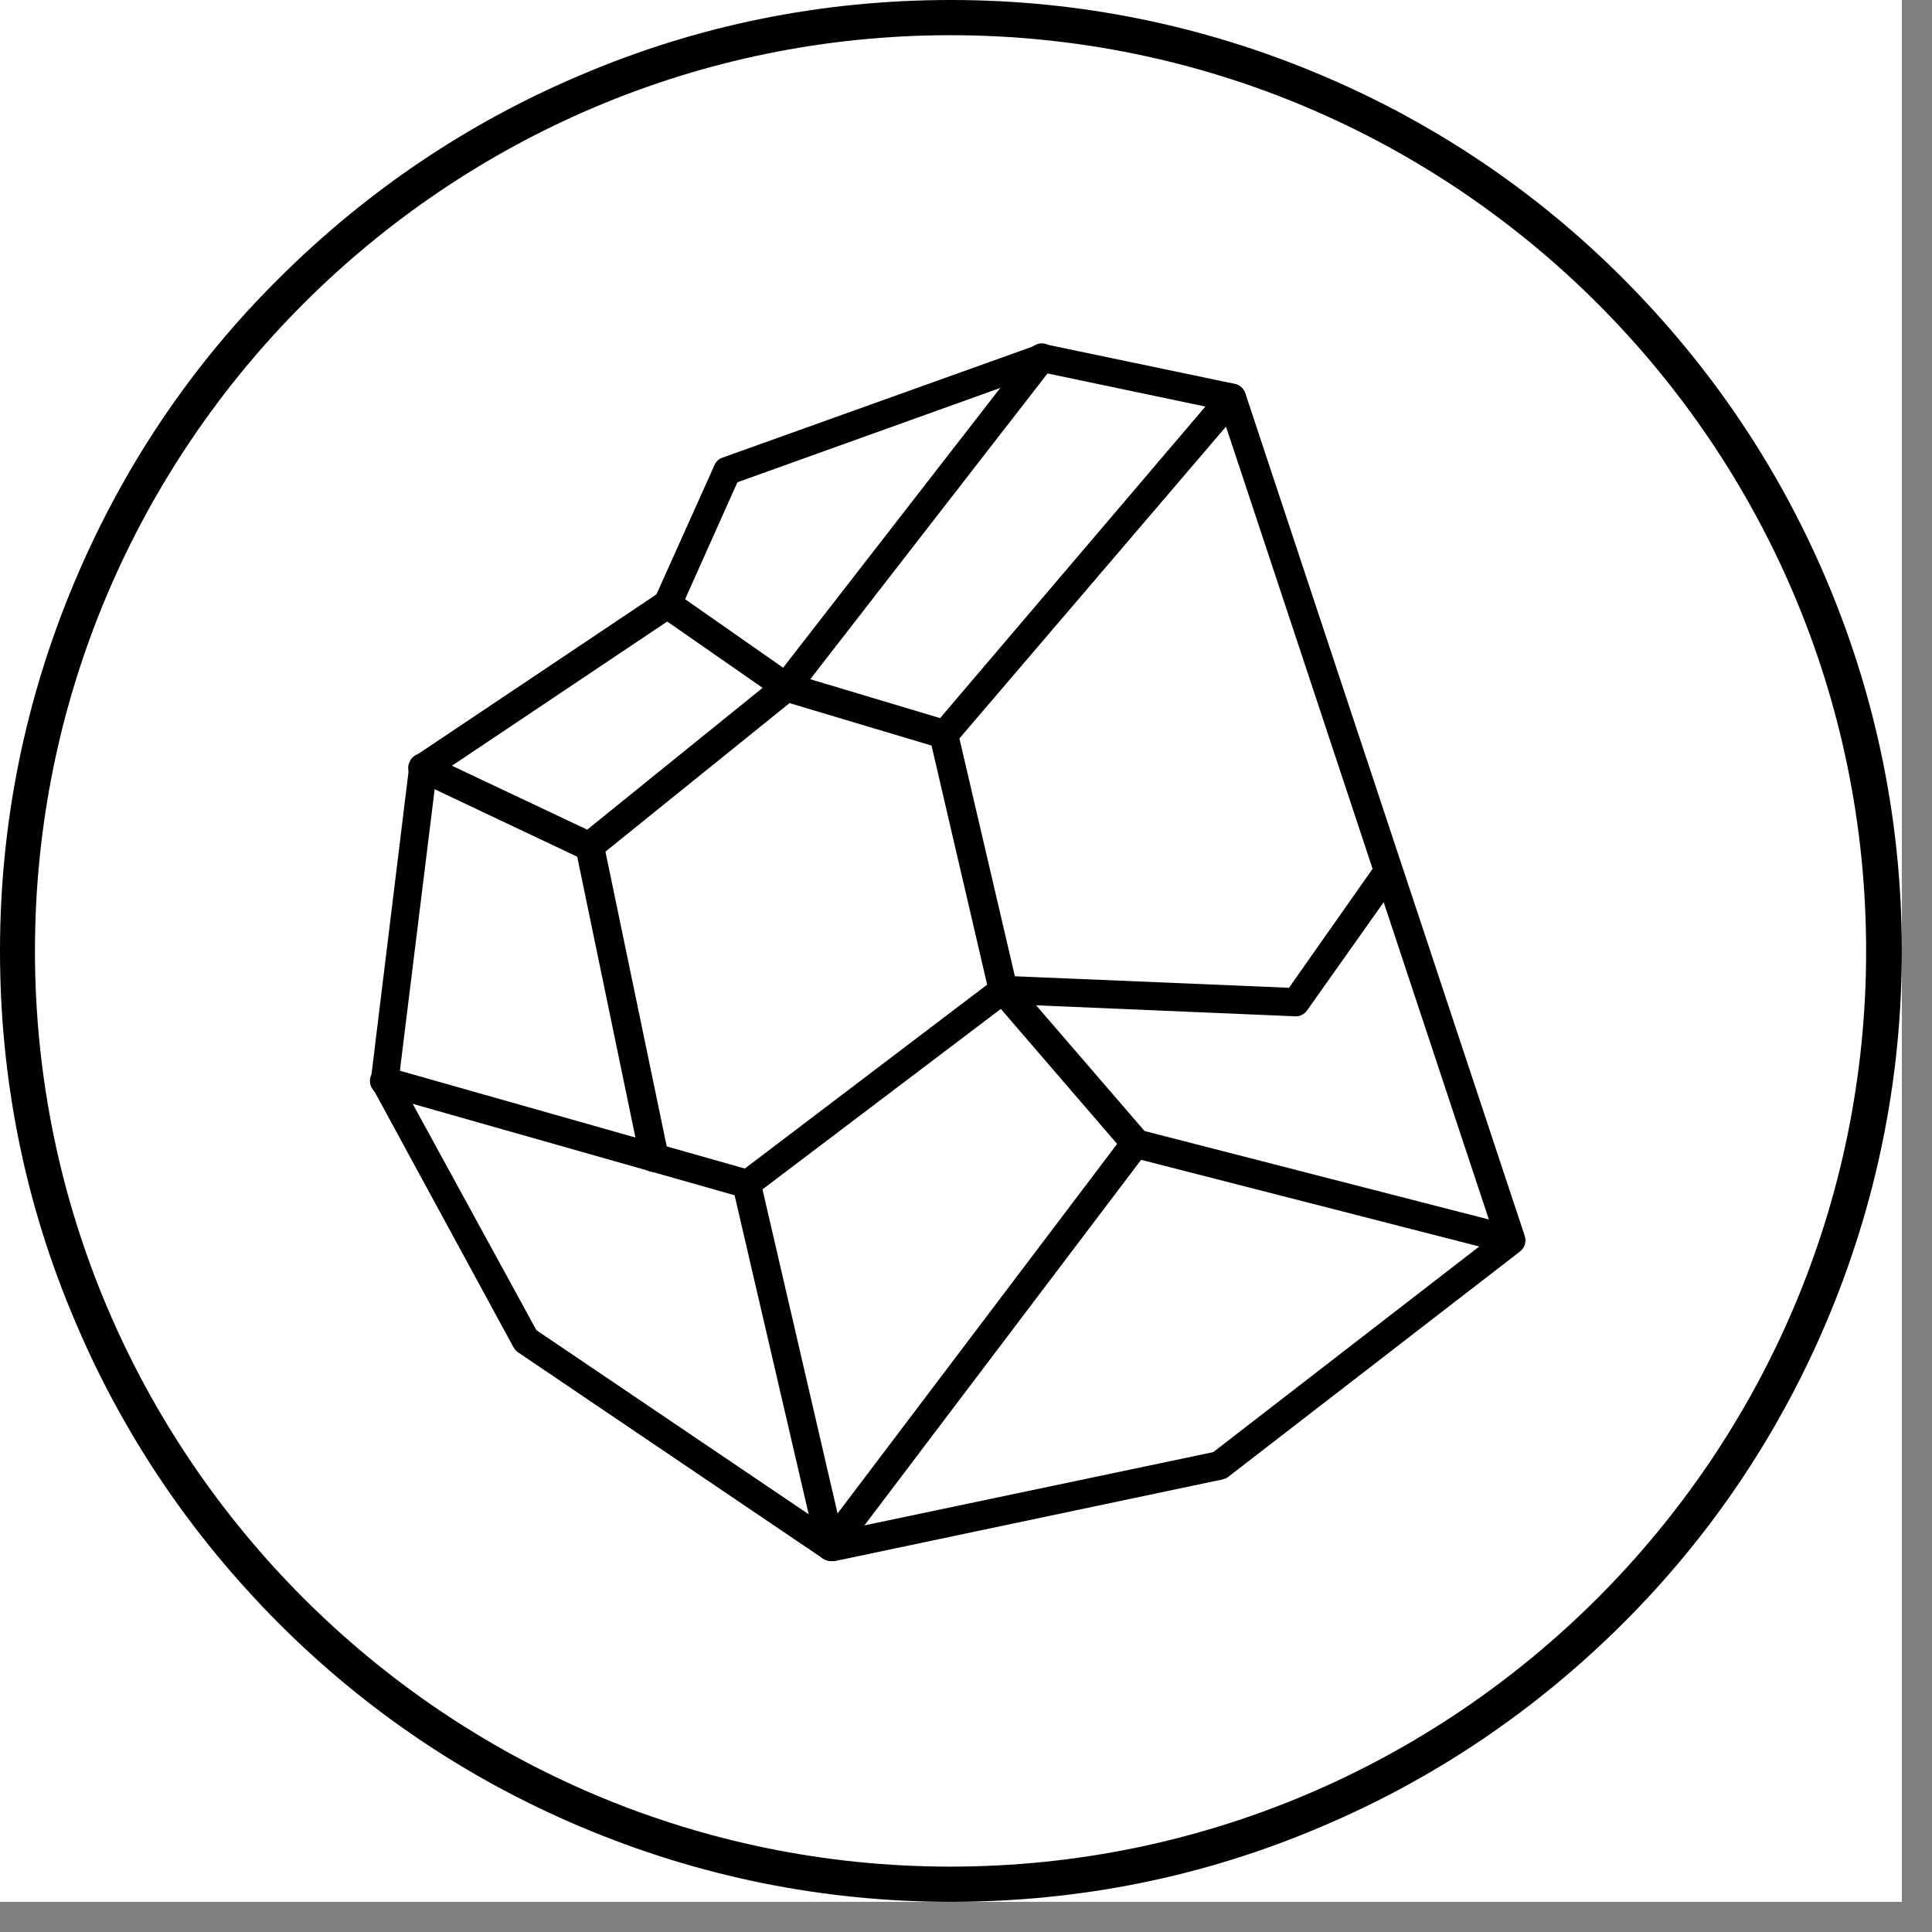
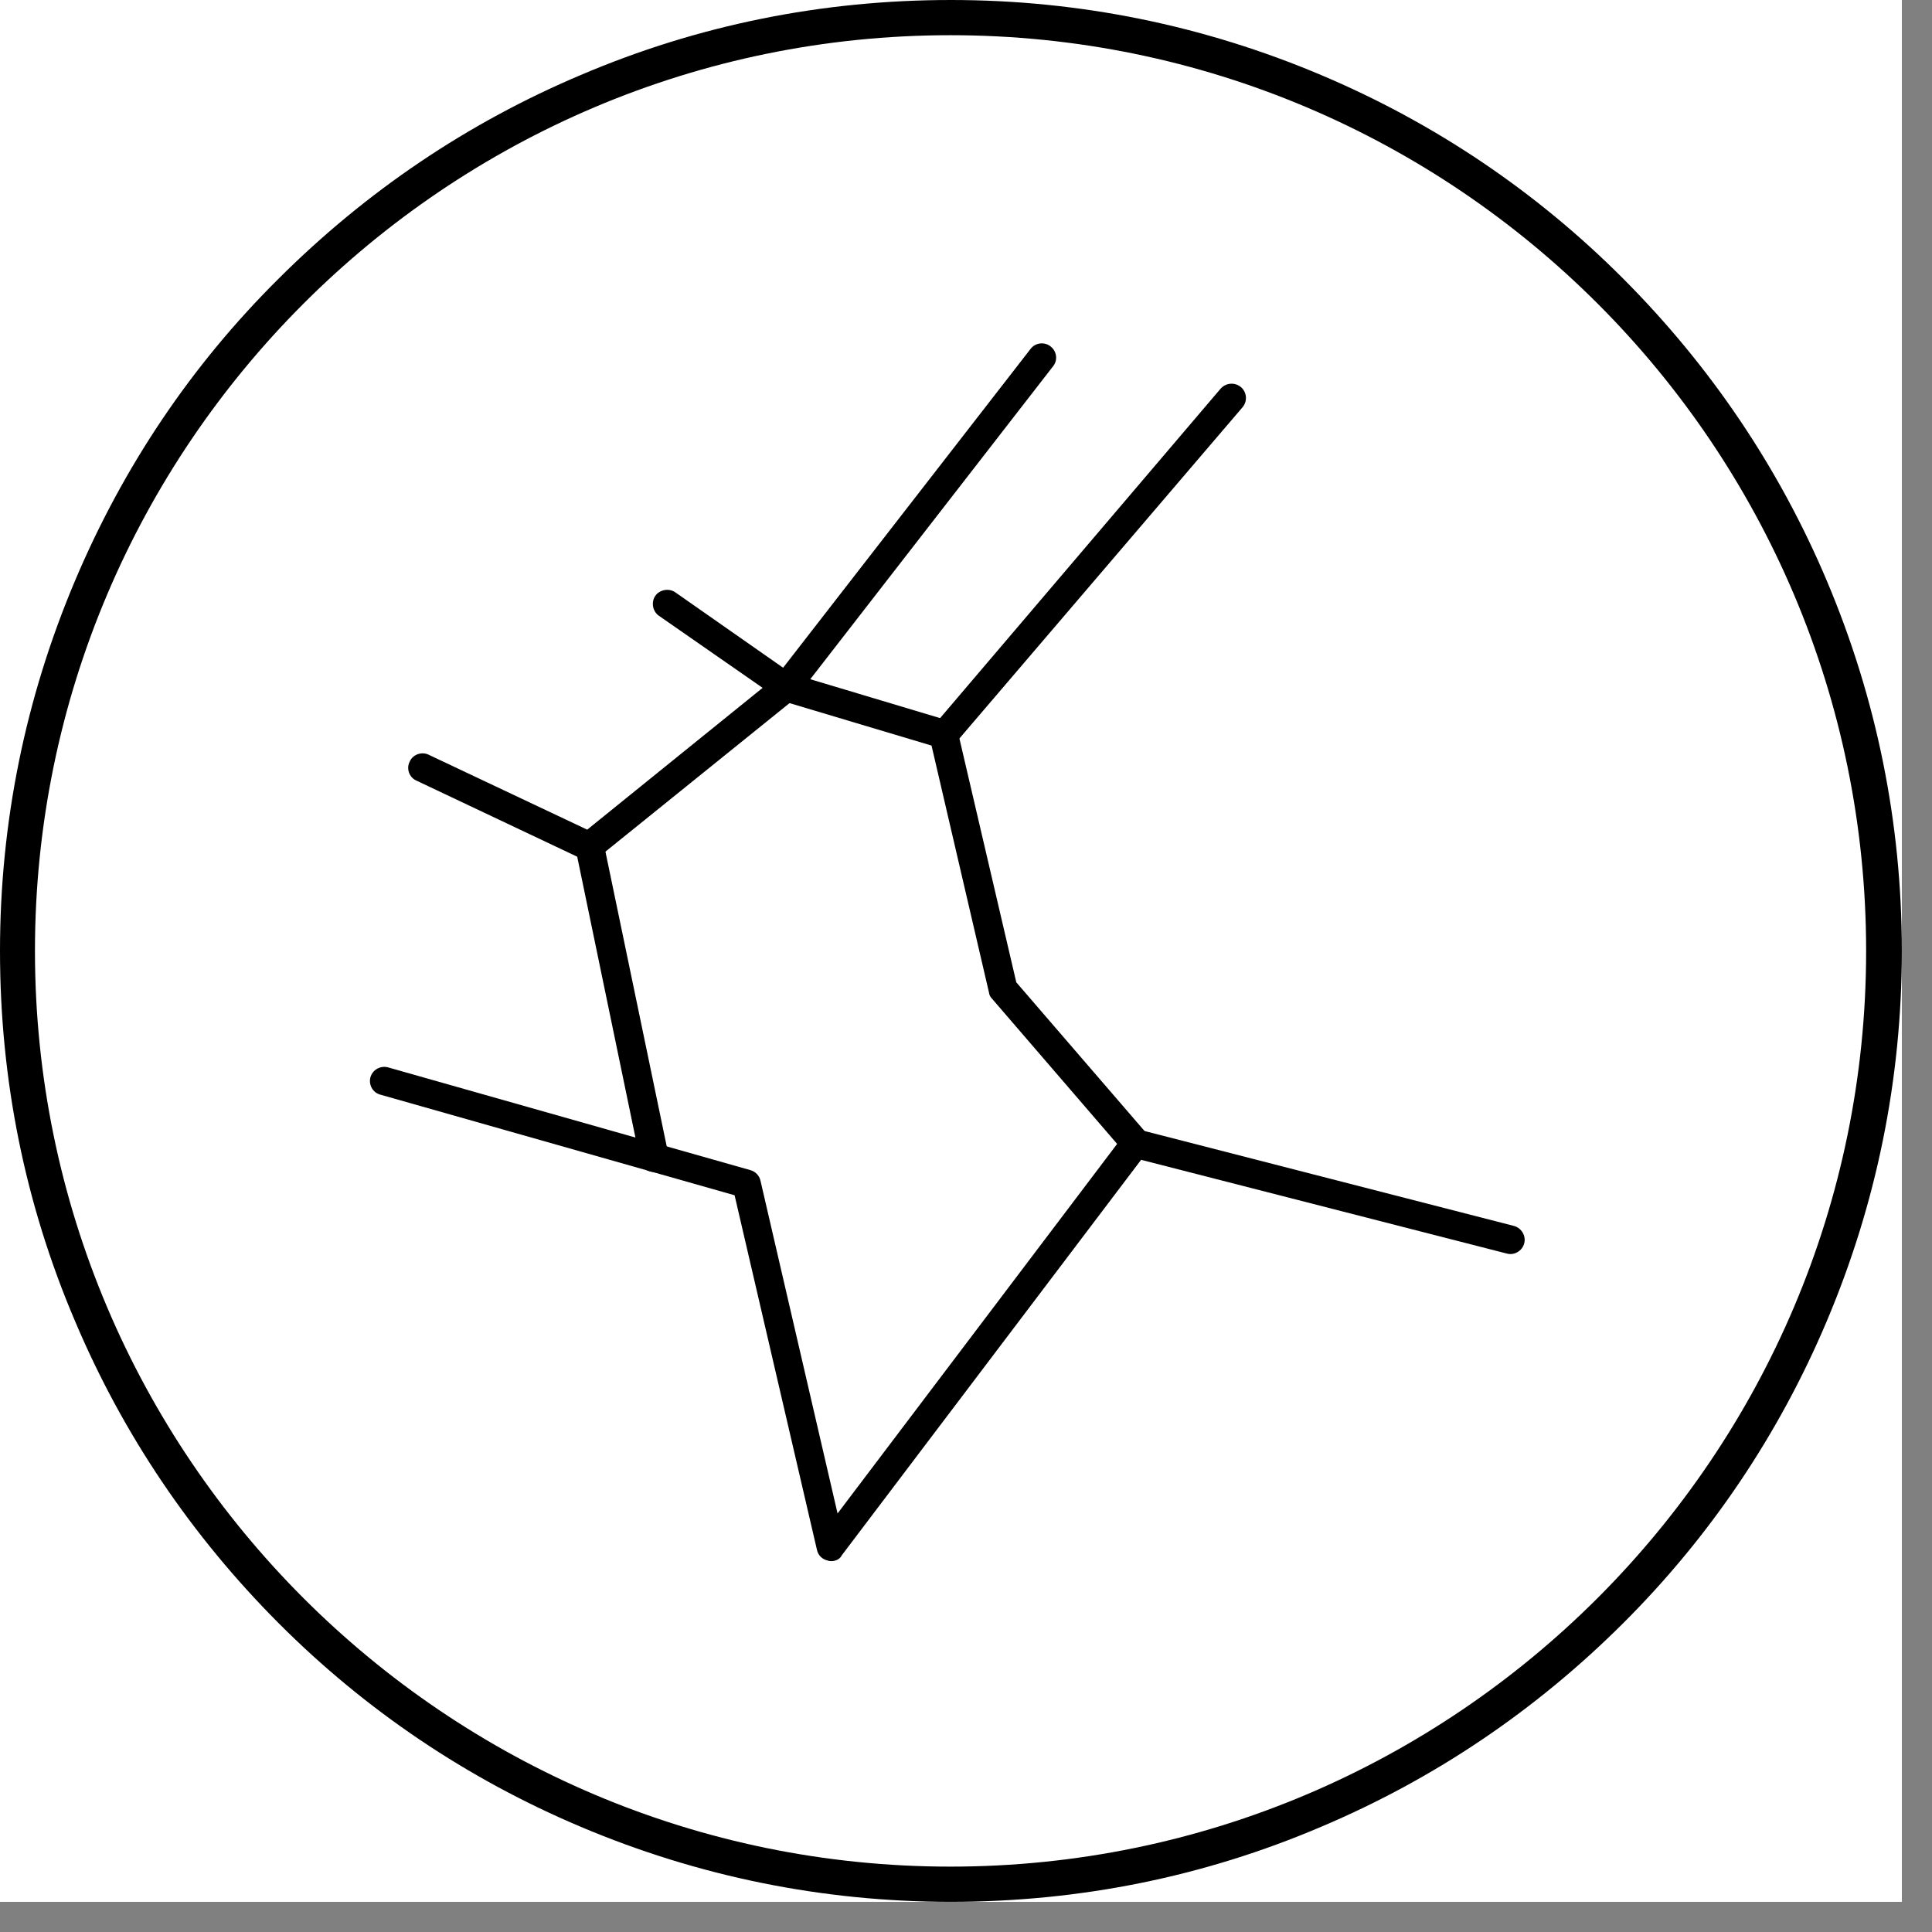
<svg xmlns="http://www.w3.org/2000/svg" width="42" zoomAndPan="magnify" viewBox="0 0 31.5 31.5" height="42" preserveAspectRatio="xMidYMid meet" version="1.0">
  <rect x="0" y="0" width="31.5" height="31.5" fill="#808080" stroke="none" />
  <defs>
    <clipPath id="14694f8656">
      <path d="M 0 0 L 31.008 0 L 31.008 31.008 L 0 31.008 Z M 0 0 " clip-rule="nonzero" />
    </clipPath>
    <clipPath id="8ec5688aab">
      <path d="M 0 0 L 31.008 0 L 31.008 31.008 L 0 31.008 Z M 0 0 " clip-rule="nonzero" />
    </clipPath>
  </defs>
  <g clip-path="url(#14694f8656)">
    <path fill="#ffffff" d="M 0 0 L 31.008 0 L 31.008 31.008 L 0 31.008 Z M 0 0 " fill-opacity="1" fill-rule="nonzero" />
    <path fill="#ffffff" d="M 0 0 L 31.008 0 L 31.008 31.008 L 0 31.008 Z M 0 0 " fill-opacity="1" fill-rule="nonzero" />
  </g>
-   <path fill="#000000" d="M 13.555 25.453 C 13.508 25.453 13.461 25.438 13.422 25.414 L 8.438 22.043 C 8.406 22.023 8.387 21.988 8.367 21.957 L 6.074 17.738 C 6.047 17.695 6.039 17.648 6.047 17.598 L 6.672 12.488 C 6.68 12.422 6.719 12.359 6.777 12.32 L 10.703 9.691 L 11.648 7.586 C 11.672 7.527 11.719 7.48 11.781 7.461 L 16.918 5.621 C 16.957 5.605 17.004 5.602 17.043 5.613 L 20.129 6.258 C 20.215 6.273 20.277 6.336 20.305 6.414 L 24.859 20.148 C 24.891 20.238 24.859 20.348 24.781 20.406 L 20.027 24.078 C 20 24.102 19.969 24.109 19.934 24.121 L 13.609 25.453 C 13.586 25.453 13.566 25.453 13.555 25.453 Z M 8.746 21.688 L 13.605 24.973 L 19.781 23.676 L 24.359 20.137 L 19.898 6.68 L 17.008 6.074 L 12.023 7.863 L 11.09 9.949 C 11.074 9.988 11.047 10.02 11.008 10.047 L 7.113 12.656 L 6.504 17.586 Z M 8.746 21.688 " fill-opacity="1" fill-rule="nonzero" />
  <path fill="#000000" d="M 9.605 14.039 C 9.574 14.039 9.543 14.031 9.504 14.012 L 6.789 12.727 C 6.672 12.676 6.621 12.531 6.68 12.418 C 6.73 12.301 6.875 12.25 6.988 12.305 L 9.574 13.527 L 12.434 11.215 L 10.742 10.039 C 10.641 9.969 10.613 9.82 10.684 9.715 C 10.754 9.613 10.906 9.586 11.008 9.656 L 12.953 11.016 C 13.012 11.059 13.051 11.125 13.055 11.195 C 13.062 11.266 13.023 11.336 12.973 11.383 L 9.754 13.98 C 9.715 14.023 9.664 14.039 9.605 14.039 Z M 9.605 14.039 " fill-opacity="1" fill-rule="nonzero" />
  <path fill="#000000" d="M 13.555 25.453 C 13.539 25.453 13.52 25.453 13.5 25.445 C 13.41 25.426 13.34 25.363 13.32 25.27 L 11.977 19.488 L 6.203 17.848 C 6.078 17.816 6.008 17.688 6.039 17.566 C 6.074 17.441 6.203 17.371 6.324 17.402 L 12.234 19.078 C 12.32 19.102 12.379 19.168 12.398 19.246 L 13.656 24.676 L 18.328 18.5 C 18.387 18.43 18.477 18.391 18.574 18.418 L 24.684 19.988 C 24.805 20.02 24.883 20.148 24.852 20.27 C 24.82 20.395 24.691 20.473 24.566 20.438 L 18.605 18.91 L 13.727 25.355 C 13.695 25.422 13.625 25.453 13.555 25.453 Z M 13.555 25.453 " fill-opacity="1" fill-rule="nonzero" />
-   <path fill="#000000" d="M 12.184 19.543 C 12.113 19.543 12.043 19.508 11.996 19.449 C 11.918 19.348 11.938 19.207 12.043 19.129 L 16.223 15.957 C 16.266 15.922 16.316 15.906 16.371 15.91 L 21.016 16.105 L 22.441 14.078 C 22.512 13.973 22.66 13.945 22.766 14.023 C 22.867 14.094 22.895 14.246 22.816 14.348 L 21.312 16.473 C 21.266 16.539 21.188 16.578 21.109 16.57 L 16.422 16.371 L 12.305 19.488 C 12.281 19.523 12.23 19.543 12.184 19.543 Z M 12.184 19.543 " fill-opacity="1" fill-rule="nonzero" />
  <path fill="#000000" d="M 10.664 19.109 C 10.555 19.109 10.457 19.039 10.438 18.922 L 9.387 13.852 C 9.359 13.727 9.438 13.605 9.566 13.574 C 9.691 13.547 9.812 13.625 9.844 13.754 L 10.898 18.824 C 10.922 18.945 10.848 19.07 10.719 19.102 C 10.691 19.102 10.68 19.109 10.664 19.109 Z M 10.664 19.109 " fill-opacity="1" fill-rule="nonzero" />
  <path fill="#000000" d="M 18.52 18.883 C 18.457 18.883 18.391 18.855 18.34 18.797 L 16.176 16.285 C 16.148 16.258 16.129 16.223 16.125 16.184 L 15.188 12.156 L 12.746 11.426 C 12.676 11.402 12.617 11.352 12.59 11.277 C 12.566 11.207 12.586 11.129 12.629 11.066 L 16.801 5.691 C 16.879 5.586 17.027 5.57 17.125 5.645 C 17.23 5.723 17.25 5.871 17.172 5.969 L 13.211 11.074 L 15.453 11.746 C 15.535 11.77 15.594 11.836 15.613 11.914 L 16.57 16.016 L 18.695 18.48 C 18.777 18.578 18.766 18.727 18.668 18.812 C 18.629 18.863 18.574 18.883 18.52 18.883 Z M 18.52 18.883 " fill-opacity="1" fill-rule="nonzero" />
  <path fill="#000000" d="M 15.395 12.215 C 15.344 12.215 15.285 12.195 15.246 12.164 C 15.148 12.082 15.137 11.938 15.219 11.836 L 19.902 6.336 C 19.988 6.242 20.129 6.227 20.234 6.312 C 20.328 6.395 20.344 6.539 20.258 6.641 L 15.57 12.125 C 15.523 12.184 15.457 12.215 15.395 12.215 Z M 15.395 12.215 " fill-opacity="1" fill-rule="nonzero" />
  <g clip-path="url(#8ec5688aab)">
    <path fill="#000000" d="M 29.785 9.469 C 29.004 7.621 27.887 5.969 26.465 4.543 C 25.047 3.121 23.387 2.004 21.539 1.223 C 19.625 0.414 17.598 0 15.504 0 C 13.41 0 11.383 0.406 9.469 1.223 C 7.621 2.004 5.969 3.121 4.543 4.543 C 3.113 5.961 2.004 7.621 1.223 9.469 C 0.414 11.383 0 13.41 0 15.504 C 0 17.598 0.406 19.625 1.223 21.539 C 2.004 23.387 3.121 25.039 4.543 26.465 C 5.961 27.887 7.621 29.004 9.469 29.785 C 11.383 30.594 13.41 31.008 15.504 31.008 C 17.598 31.008 19.625 30.602 21.539 29.785 C 23.387 29.004 25.039 27.887 26.465 26.465 C 27.887 25.047 29.004 23.387 29.785 21.539 C 30.594 19.625 31.008 17.598 31.008 15.504 C 31.008 13.41 30.594 11.383 29.785 9.469 Z M 30.426 15.504 C 30.426 23.734 23.727 30.434 15.496 30.434 C 7.266 30.434 0.57 23.734 0.57 15.504 C 0.57 7.273 7.266 0.574 15.496 0.574 C 23.734 0.574 30.426 7.273 30.426 15.504 Z M 30.426 15.504 " fill-opacity="1" fill-rule="nonzero" />
  </g>
</svg>